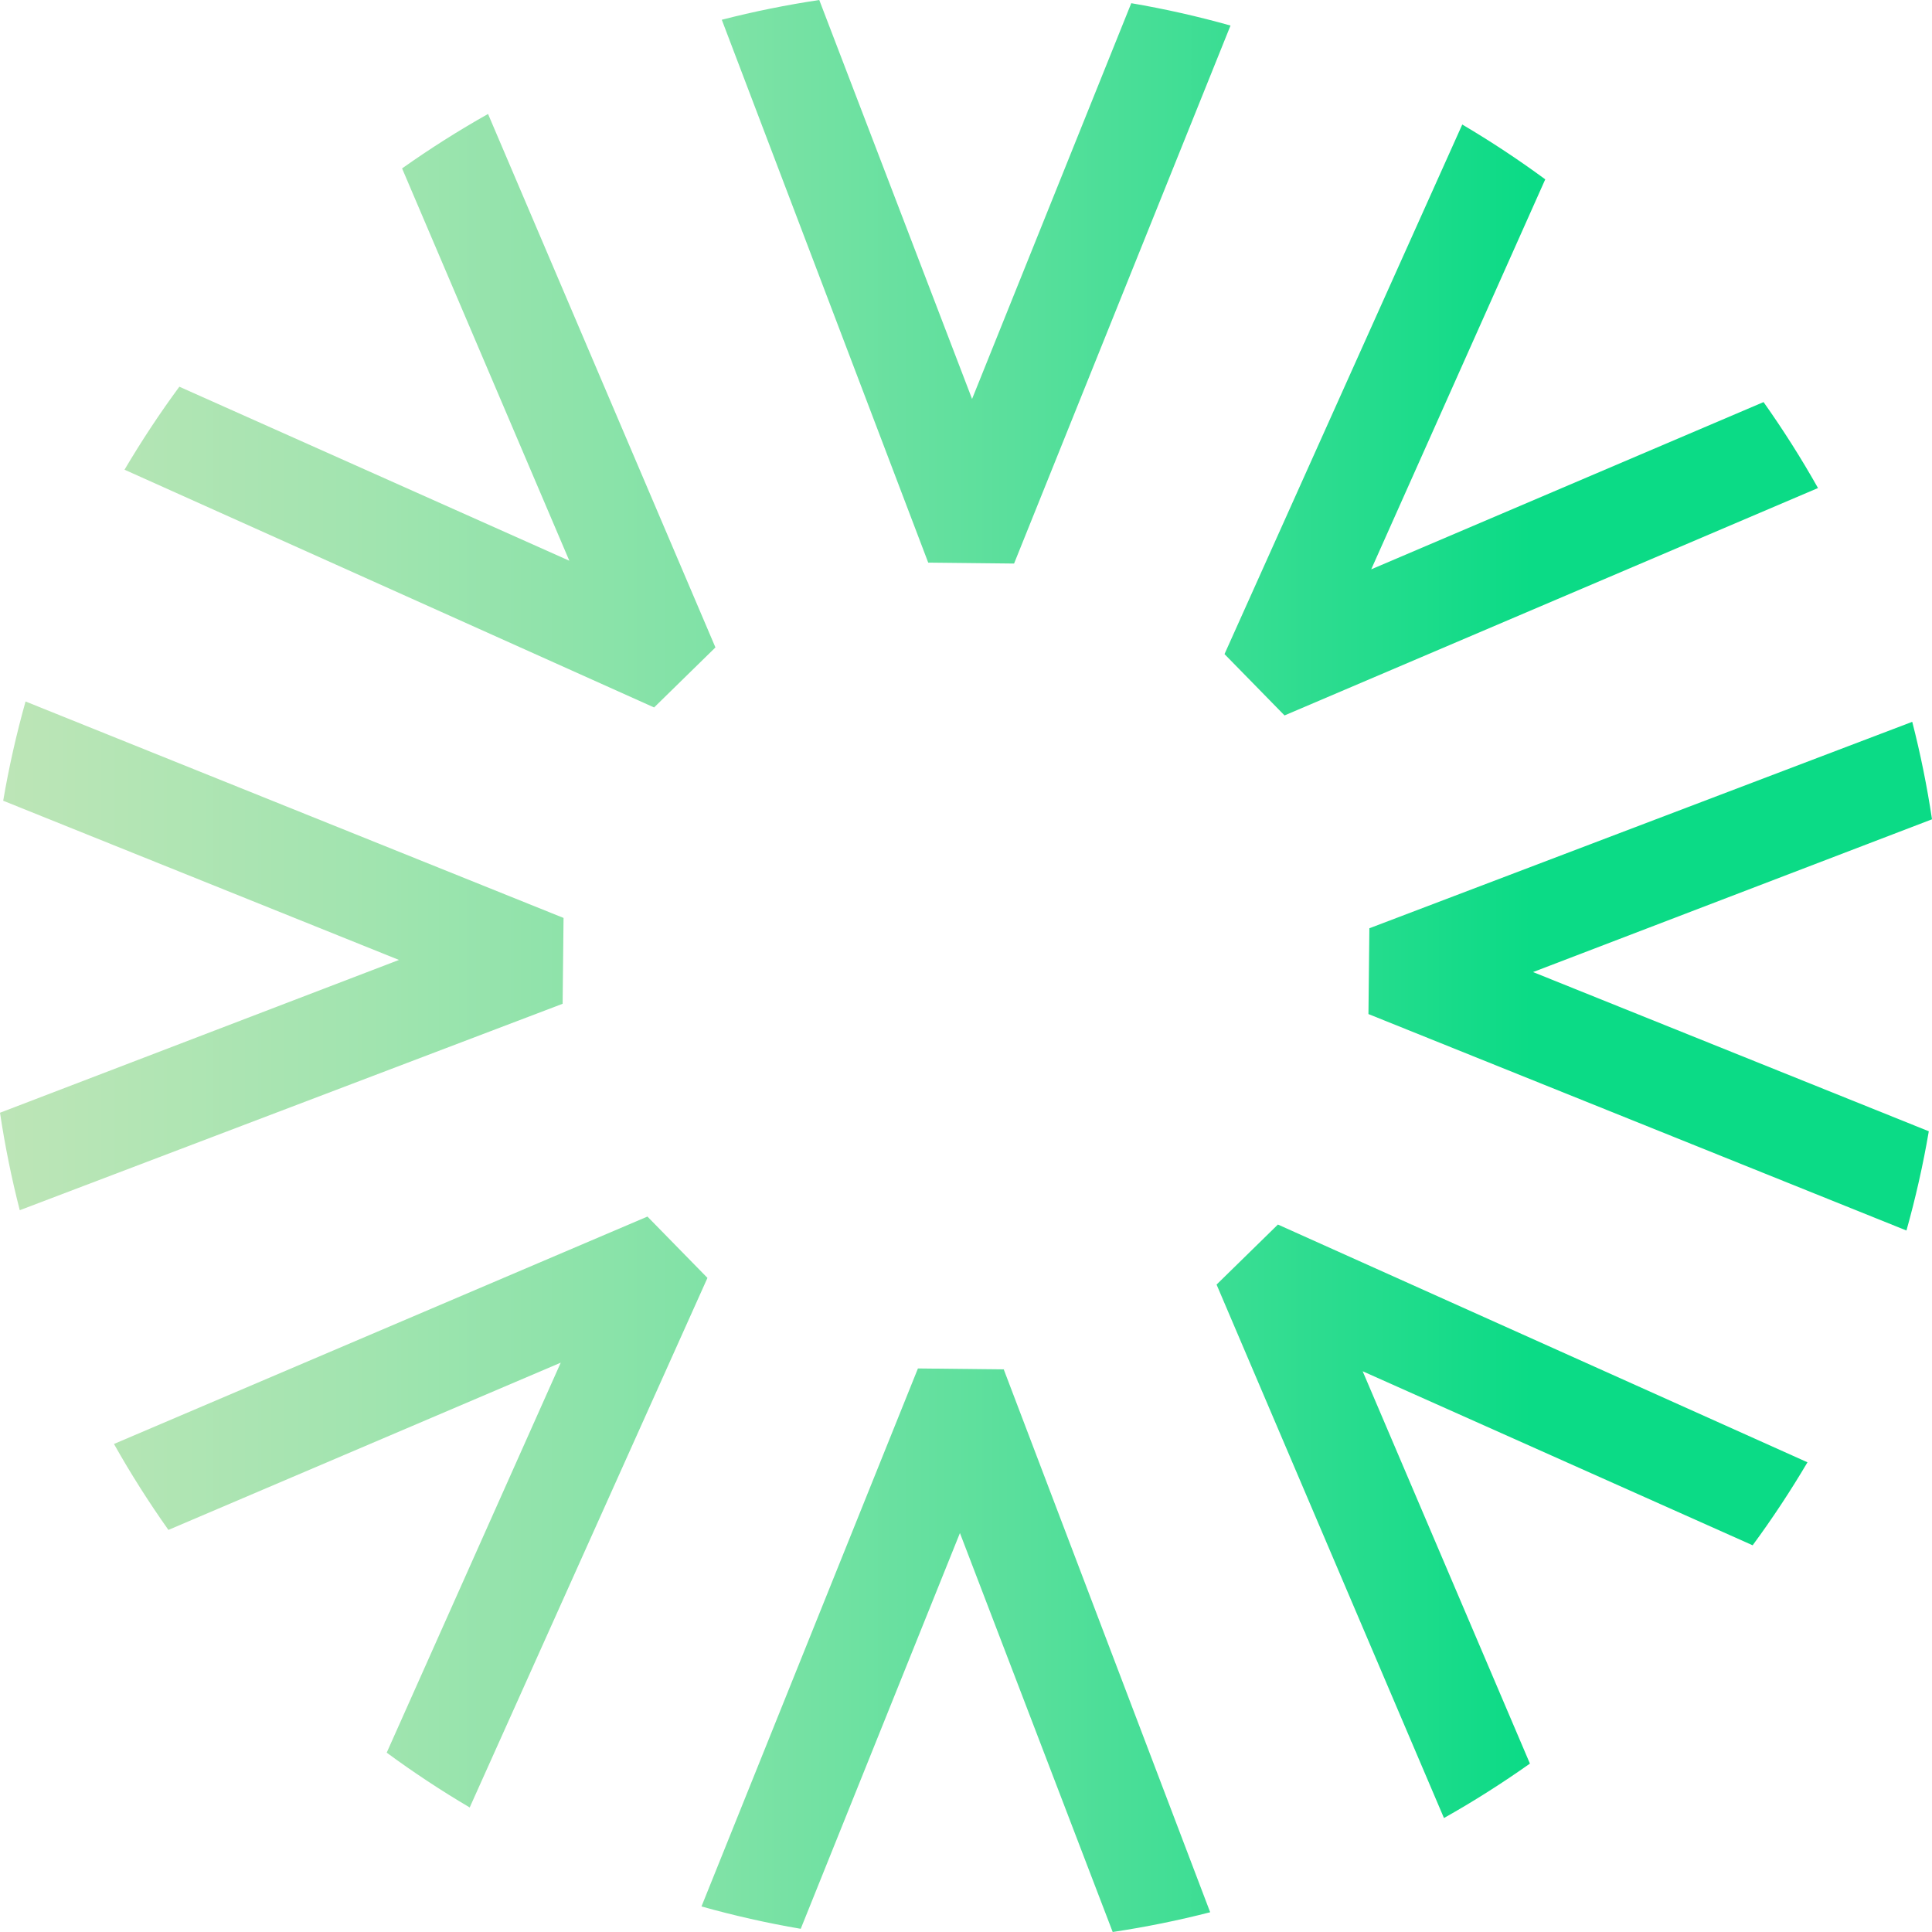
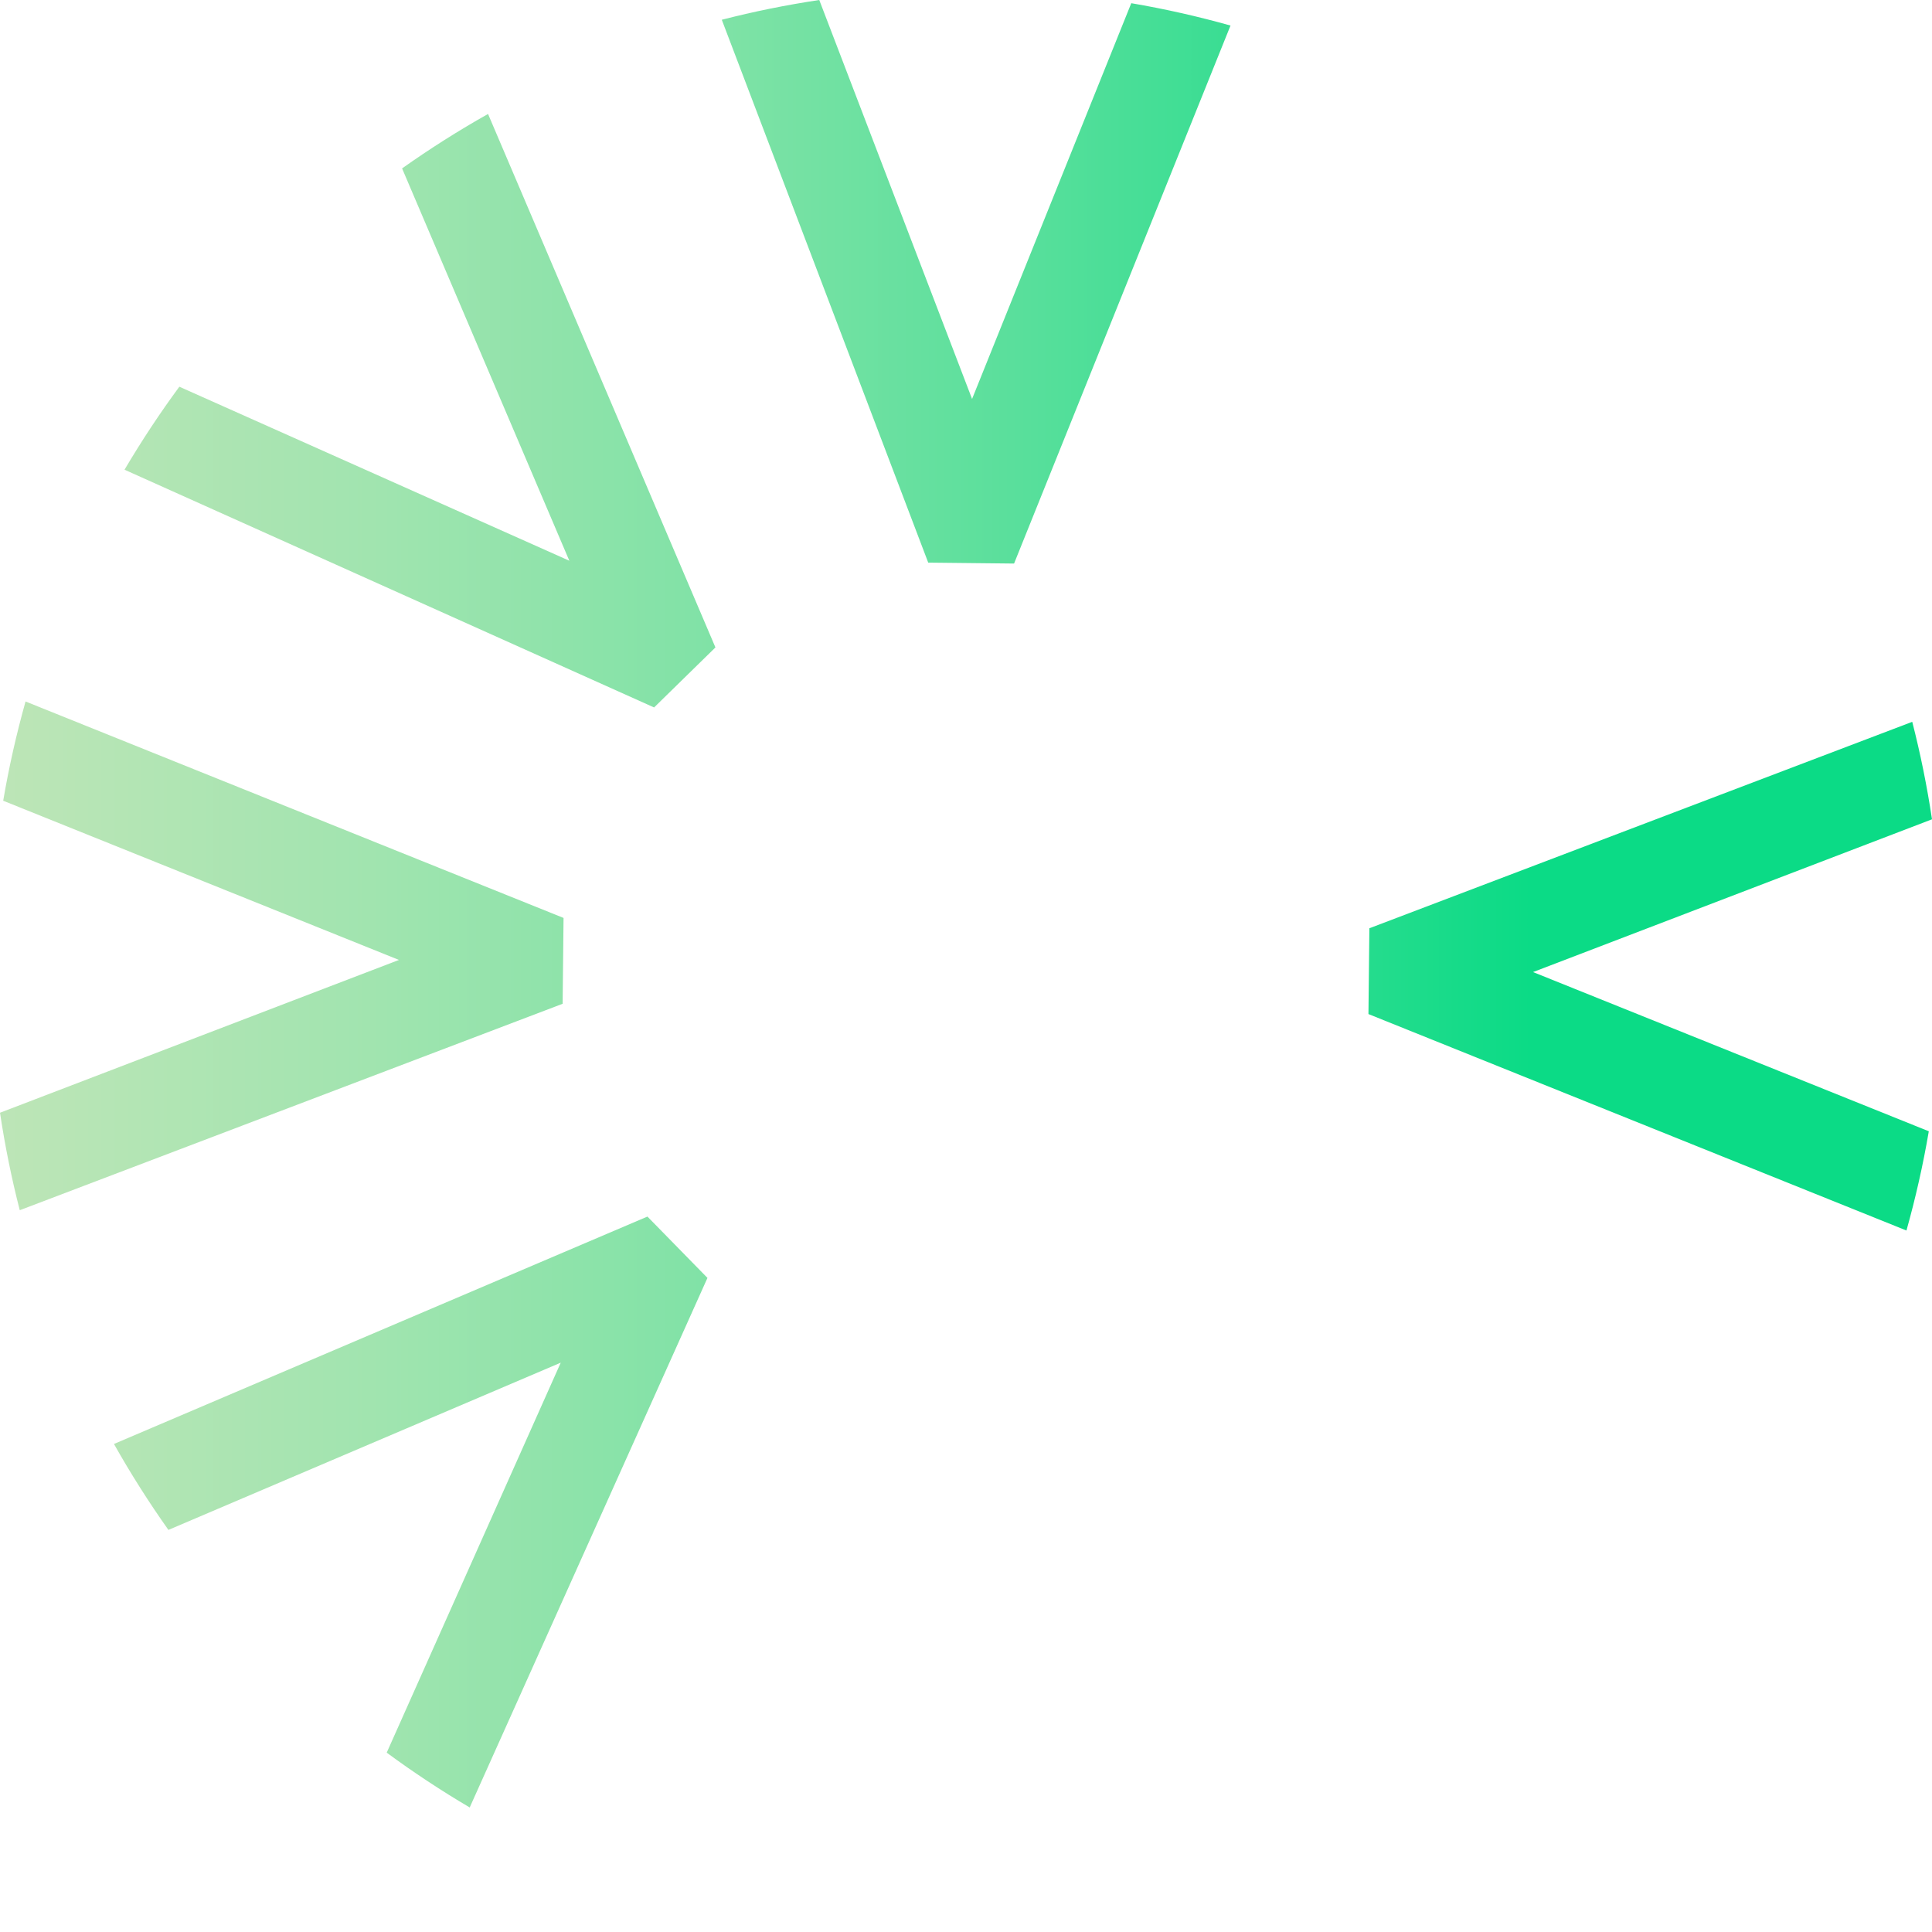
<svg xmlns="http://www.w3.org/2000/svg" xmlns:xlink="http://www.w3.org/1999/xlink" viewBox="0 0 501.45 501.45" id="Layer_2">
  <defs>
    <style>
      .cls-1 {
        fill: url(#Degradado_sin_nombre_11);
      }

      .cls-2 {
        fill: url(#Degradado_sin_nombre_11-7);
      }

      .cls-3 {
        fill: url(#Degradado_sin_nombre_11-5);
      }

      .cls-4 {
        fill: url(#Degradado_sin_nombre_11-2);
      }

      .cls-5 {
        fill: url(#Degradado_sin_nombre_11-8);
      }

      .cls-6 {
        fill: url(#Degradado_sin_nombre_11-6);
      }

      .cls-7 {
        fill: url(#Degradado_sin_nombre_11-3);
      }

      .cls-8 {
        fill: url(#Degradado_sin_nombre_11-4);
      }
    </style>
    <linearGradient gradientUnits="userSpaceOnUse" y2="428.31" x2="397.26" y1="428.31" x1="-280.26" id="Degradado_sin_nombre_11">
      <stop stop-color="#dbe8c0" offset="0" />
      <stop stop-color="#d7e7bf" offset=".16" />
      <stop stop-color="#cce7bc" offset=".3" />
      <stop stop-color="#bae5b6" offset=".43" />
      <stop stop-color="#a0e4af" offset=".56" />
      <stop stop-color="#7fe2a6" offset=".69" />
      <stop stop-color="#57df9b" offset=".81" />
      <stop stop-color="#28dc8e" offset=".93" />
      <stop stop-color="#0bdb86" offset="1" />
    </linearGradient>
    <linearGradient xlink:href="#Degradado_sin_nombre_11" y2="392.45" x2="397.26" y1="392.45" x1="-280.26" id="Degradado_sin_nombre_11-2" />
    <linearGradient xlink:href="#Degradado_sin_nombre_11" y2="248.09" x2="397.26" y1="248.09" x1="-280.26" id="Degradado_sin_nombre_11-3" />
    <linearGradient xlink:href="#Degradado_sin_nombre_11" y2="106.6" x2="397.26" y1="106.6" x1="-280.26" id="Degradado_sin_nombre_11-4" />
    <linearGradient xlink:href="#Degradado_sin_nombre_11" y2="73.14" x2="397.26" y1="73.14" x1="-280.26" id="Degradado_sin_nombre_11-5" />
    <linearGradient xlink:href="#Degradado_sin_nombre_11" y2="109" x2="397.26" y1="109" x1="-280.26" id="Degradado_sin_nombre_11-6" />
    <linearGradient xlink:href="#Degradado_sin_nombre_11" y2="253.36" x2="397.26" y1="253.36" x1="-280.26" id="Degradado_sin_nombre_11-7" />
    <linearGradient xlink:href="#Degradado_sin_nombre_11" y2="394.84" x2="397.26" y1="394.84" x1="-280.26" id="Degradado_sin_nombre_11-8" />
  </defs>
  <g id="Capa_1">
    <g>
-       <path d="M238.25,355.18l-56.18,139.64c8.42,2.36,17.01,4.31,25.76,5.8l41.32-102.72,39.65,103.55c8.58-1.29,17.03-3,25.3-5.13l-53.58-140.9-22.28-.24Z" class="cls-1" />
      <path d="M168.04,315.76l-138.46,59.02c4.33,7.7,9.05,15.13,14.13,22.31l101.83-43.41-45.17,101.22c6.92,5.1,14.11,9.84,21.54,14.23l61.71-137.45-15.58-15.92Z" class="cls-4" />
      <path d="M146.27,238.25L6.63,182.07c-2.36,8.42-4.31,17.01-5.8,25.76l102.72,41.32L0,288.81c1.29,8.58,3,17.03,5.13,25.3l140.9-53.58.24-22.28Z" class="cls-7" />
      <path d="M185.69,168.04L126.67,29.58c-7.7,4.33-15.13,9.05-22.31,14.13l43.41,101.83-101.22-45.17c-5.1,6.92-9.84,14.11-14.23,21.54l137.45,61.71,15.92-15.58Z" class="cls-8" />
      <path d="M263.2,146.27L319.38,6.63c-8.42-2.36-17.01-4.31-25.76-5.8l-41.32,102.72L212.64,0c-8.58,1.29-17.03,3-25.3,5.13l53.58,140.9,22.28.24Z" class="cls-3" />
-       <path d="M333.4,185.69l138.46-59.02c-4.33-7.7-9.05-15.13-14.13-22.31l-101.83,43.41,45.17-101.22c-6.92-5.1-14.11-9.84-21.54-14.23l-61.71,137.45,15.58,15.92Z" class="cls-6" />
      <path d="M355.42,240.92l-.24,22.28,139.64,56.18c2.36-8.42,4.31-17.01,5.8-25.76l-102.72-41.32,103.55-39.65c-1.29-8.58-3-17.03-5.13-25.3l-140.9,53.58Z" class="cls-2" />
-       <path d="M315.76,333.41l59.02,138.46c7.7-4.33,15.13-9.05,22.31-14.13l-43.41-101.83,101.22,45.17c5.1-6.92,9.84-14.11,14.23-21.54l-137.45-61.71-15.92,15.58Z" class="cls-5" />
    </g>
  </g>
</svg>